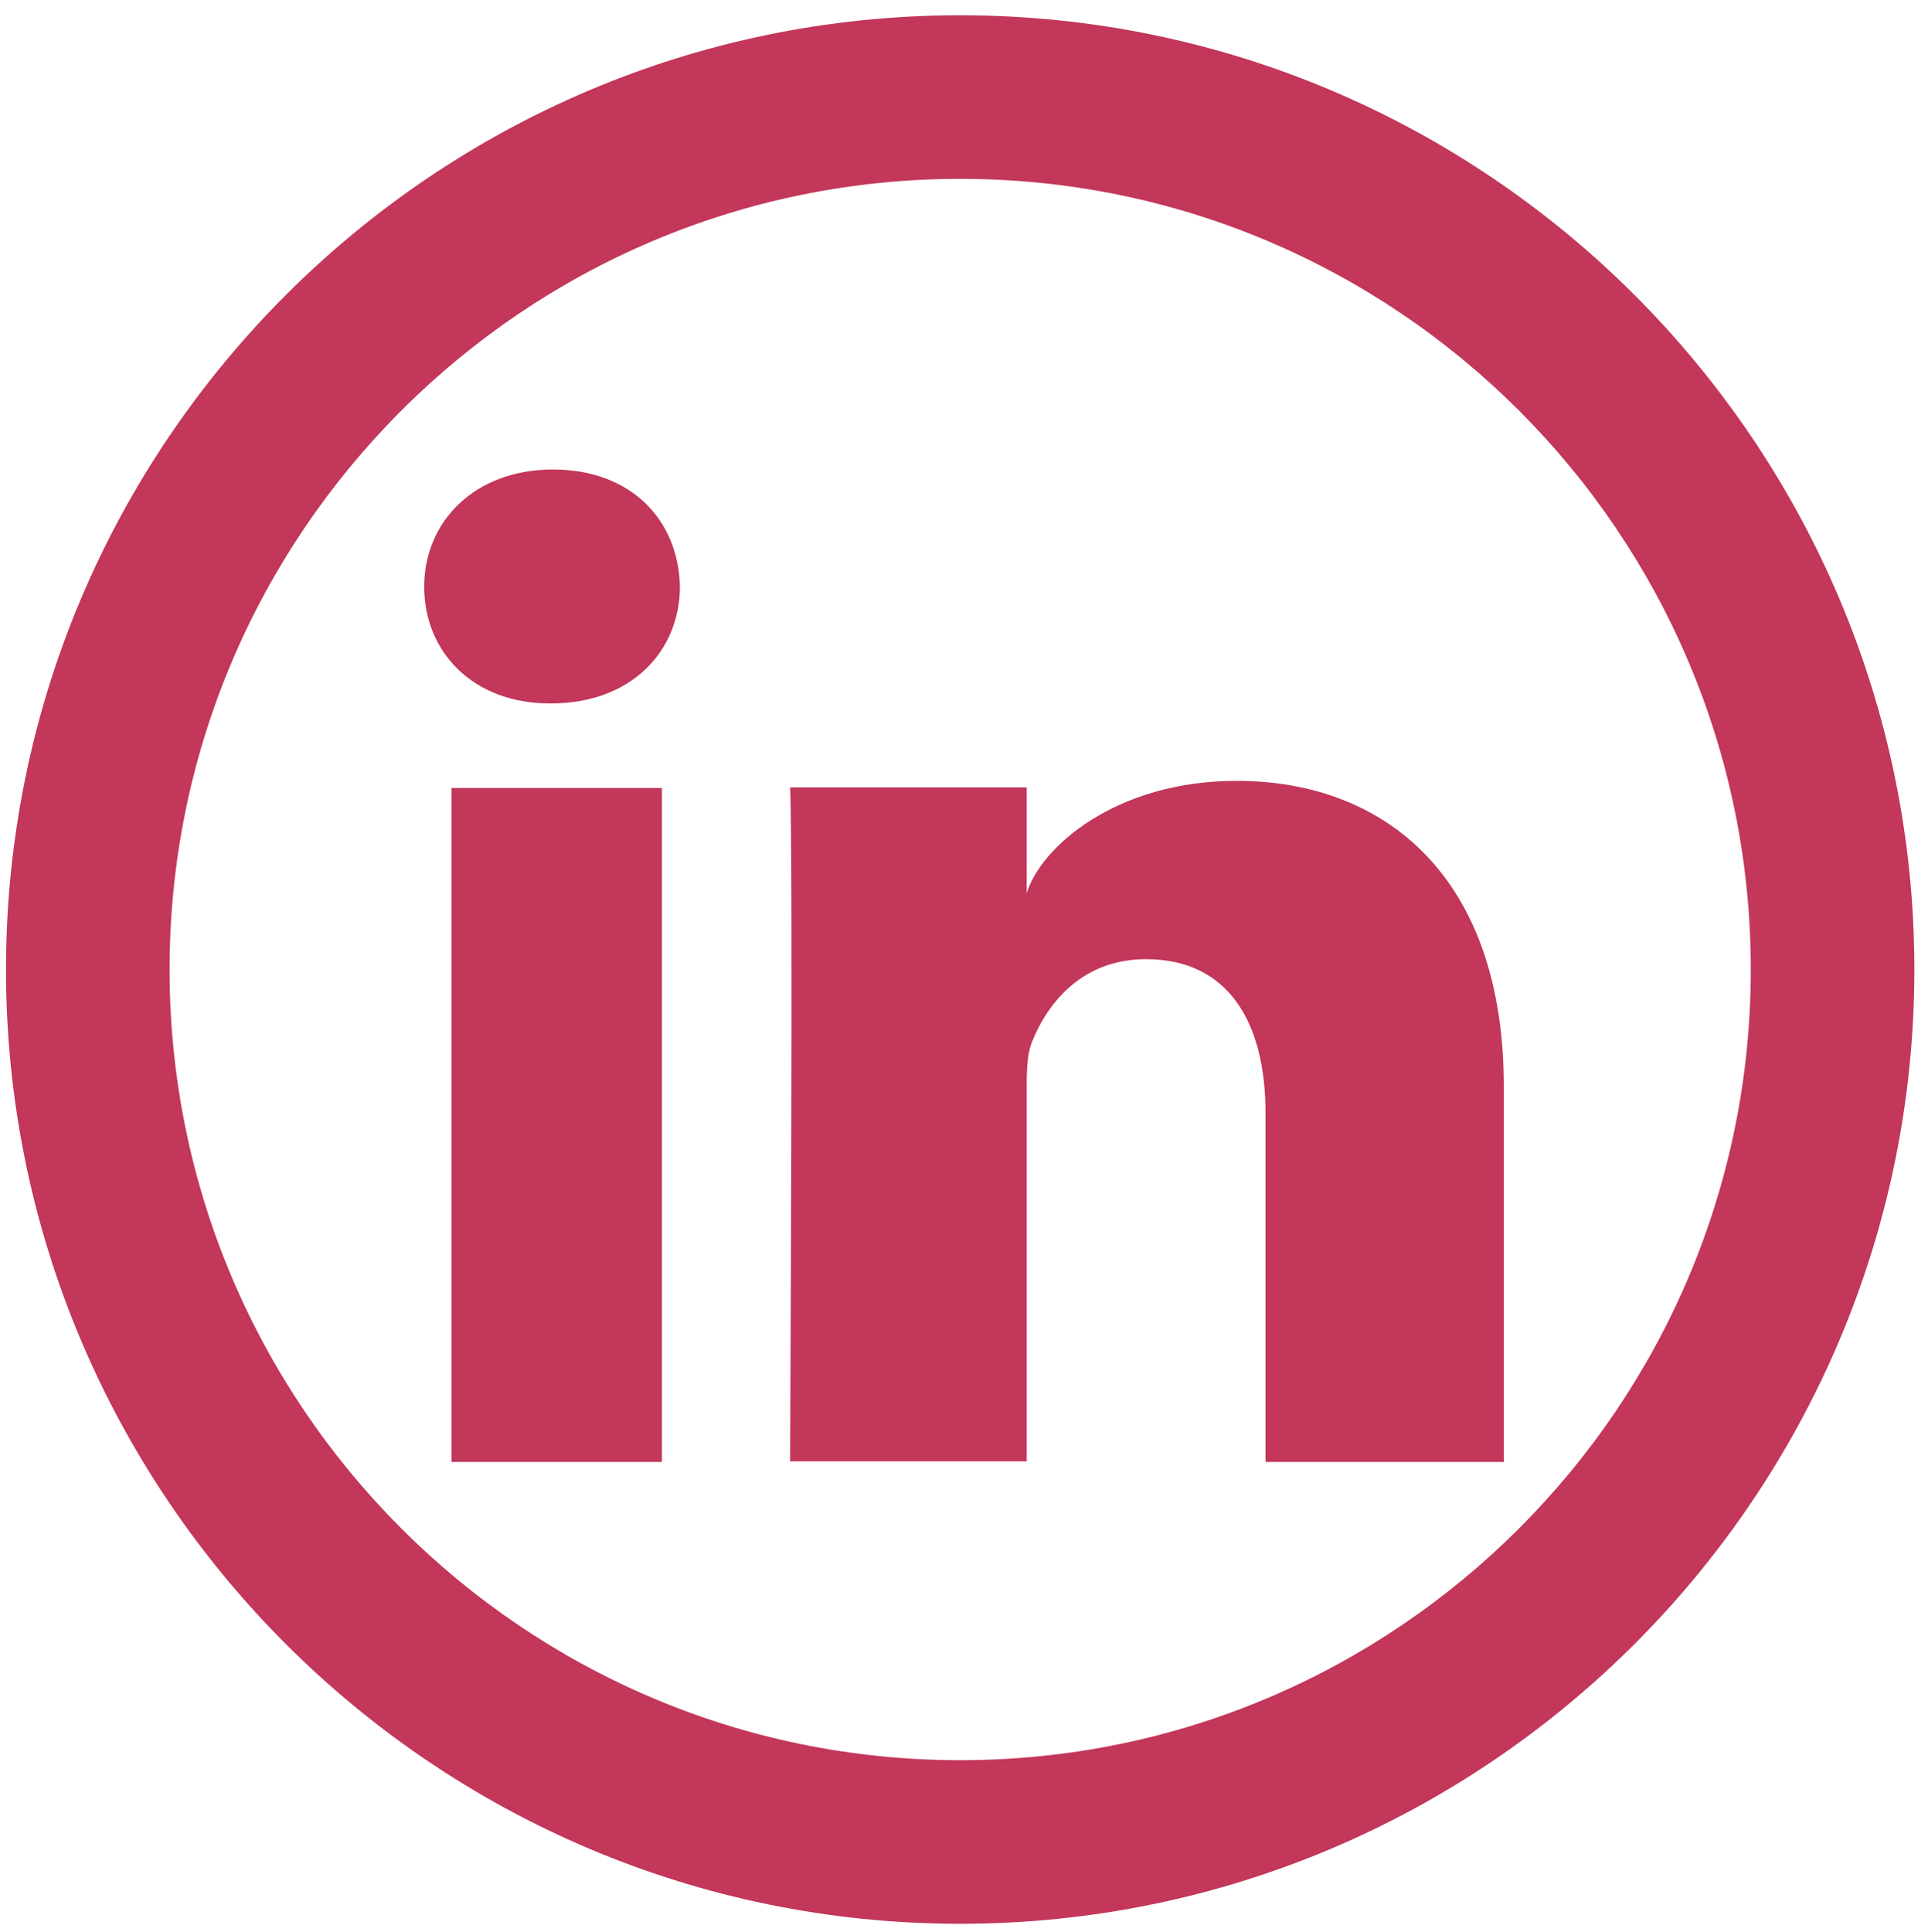
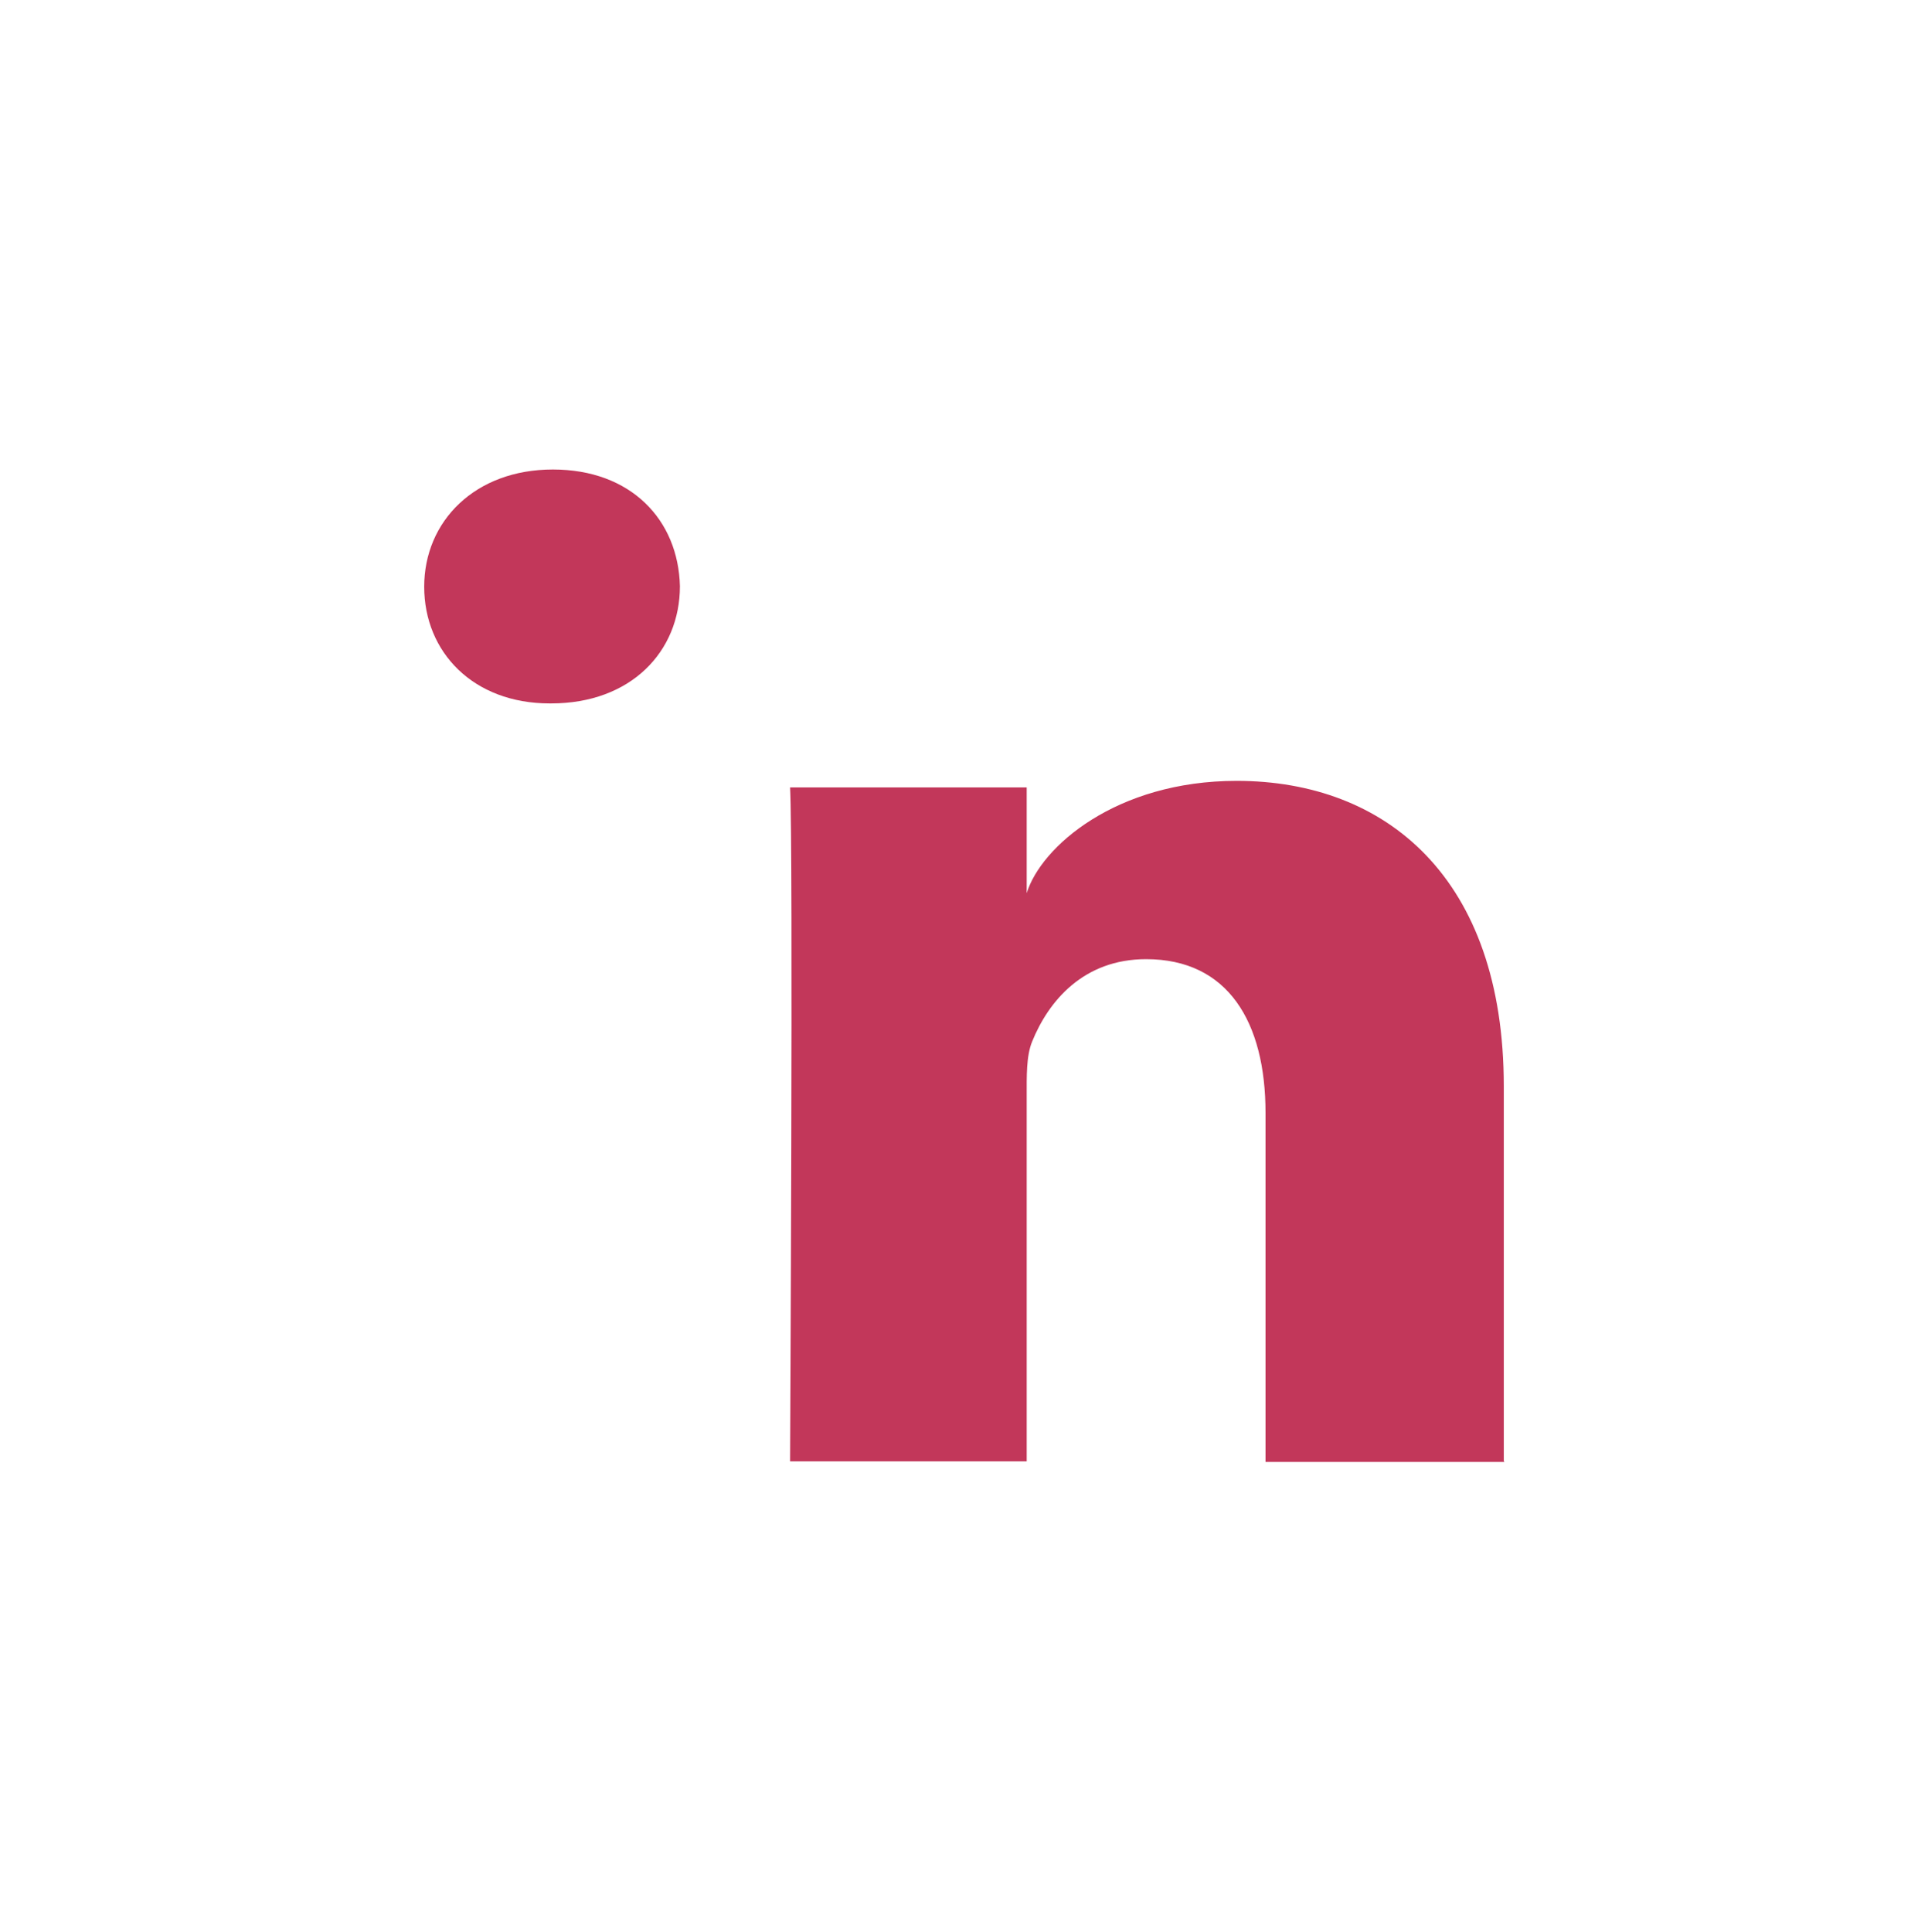
<svg xmlns="http://www.w3.org/2000/svg" version="1.1" viewBox="0 0 35.36 35.43">
  <defs>
    <style>
      .cls-1 {
        fill-rule: evenodd;
      }

      .cls-1, .cls-2 {
        display: none;
      }

      .cls-1, .cls-3 {
        fill: #c2375a;
      }
    </style>
  </defs>
  <g>
    <g id="Layer_1">
-       <path class="cls-3" d="M17.61,35.28C7.96,35.28.11,27.43.11,17.78S7.96.28,17.61.28s17.5,7.85,17.5,17.5-7.85,17.5-17.5,17.5ZM17.61,3.28c-8,0-14.5,6.5-14.5,14.5s6.5,14.5,14.5,14.5,14.5-6.5,14.5-14.5S25.61,3.28,17.61,3.28Z" />
      <g class="cls-2">
-         <path class="cls-3" d="M11.74,13.66h2.51v-2.44c0-1.08.03-2.74.81-3.77.82-1.09,1.96-1.83,3.9-1.83,3.17,0,4.51.45,4.51.45l-.63,3.72s-1.05-.3-2.02-.3-1.85.35-1.85,1.33v2.84h4.01l-.28,3.64h-3.73v12.64h-4.71v-12.64h-2.51v-3.64Z" />
-       </g>
+         </g>
      <g class="cls-2">
        <path class="cls-3" d="M29.49,21.94c0,4.07-4.07,4.07-4.07,4.07h-15.48c-4.07,0-4.07-4.07-4.07-4.07v-8.44c0-4.07,4.07-4.07,4.07-4.07h15.48c4.07,0,4.07,4.07,4.07,4.07v8.44M14.53,13.18v9.08l7.73-4.54-7.73-4.54Z" />
      </g>
-       <path class="cls-1" d="M19.49,16.24l7.09-8.05h-1.68l-6.17,7-4.91-7h-5.66l7.42,10.59-7.42,8.45h1.68l6.5-7.4,5.18,7.4h5.66M10.46,9.43h2.58l11.87,16.63h-2.58" />
-       <path class="cls-3" d="M27.59,26.81h-4.38v-6.4c0-1.67-.69-2.82-2.19-2.82-1.15,0-1.79.77-2.09,1.51-.11.27-.1.64-.1,1.01v6.69h-4.34s.06-11.33,0-12.36h4.34v1.94c.26-.85,1.64-2.06,3.85-2.06,2.74,0,4.9,1.78,4.9,5.6v6.87ZM10.11,12.9h-.03c-1.4,0-2.3-.94-2.3-2.14s.93-2.15,2.36-2.15,2.3.92,2.33,2.14c0,1.2-.9,2.15-2.36,2.15h0ZM12.14,26.81h-3.86v-12.36h3.86v12.36Z" />
+       <path class="cls-3" d="M27.59,26.81h-4.38v-6.4c0-1.67-.69-2.82-2.19-2.82-1.15,0-1.79.77-2.09,1.51-.11.27-.1.64-.1,1.01v6.69h-4.34s.06-11.33,0-12.36h4.34v1.94c.26-.85,1.64-2.06,3.85-2.06,2.74,0,4.9,1.78,4.9,5.6v6.87ZM10.11,12.9h-.03c-1.4,0-2.3-.94-2.3-2.14s.93-2.15,2.36-2.15,2.3.92,2.33,2.14c0,1.2-.9,2.15-2.36,2.15h0ZM12.14,26.81h-3.86h3.86v12.36Z" />
    </g>
  </g>
</svg>